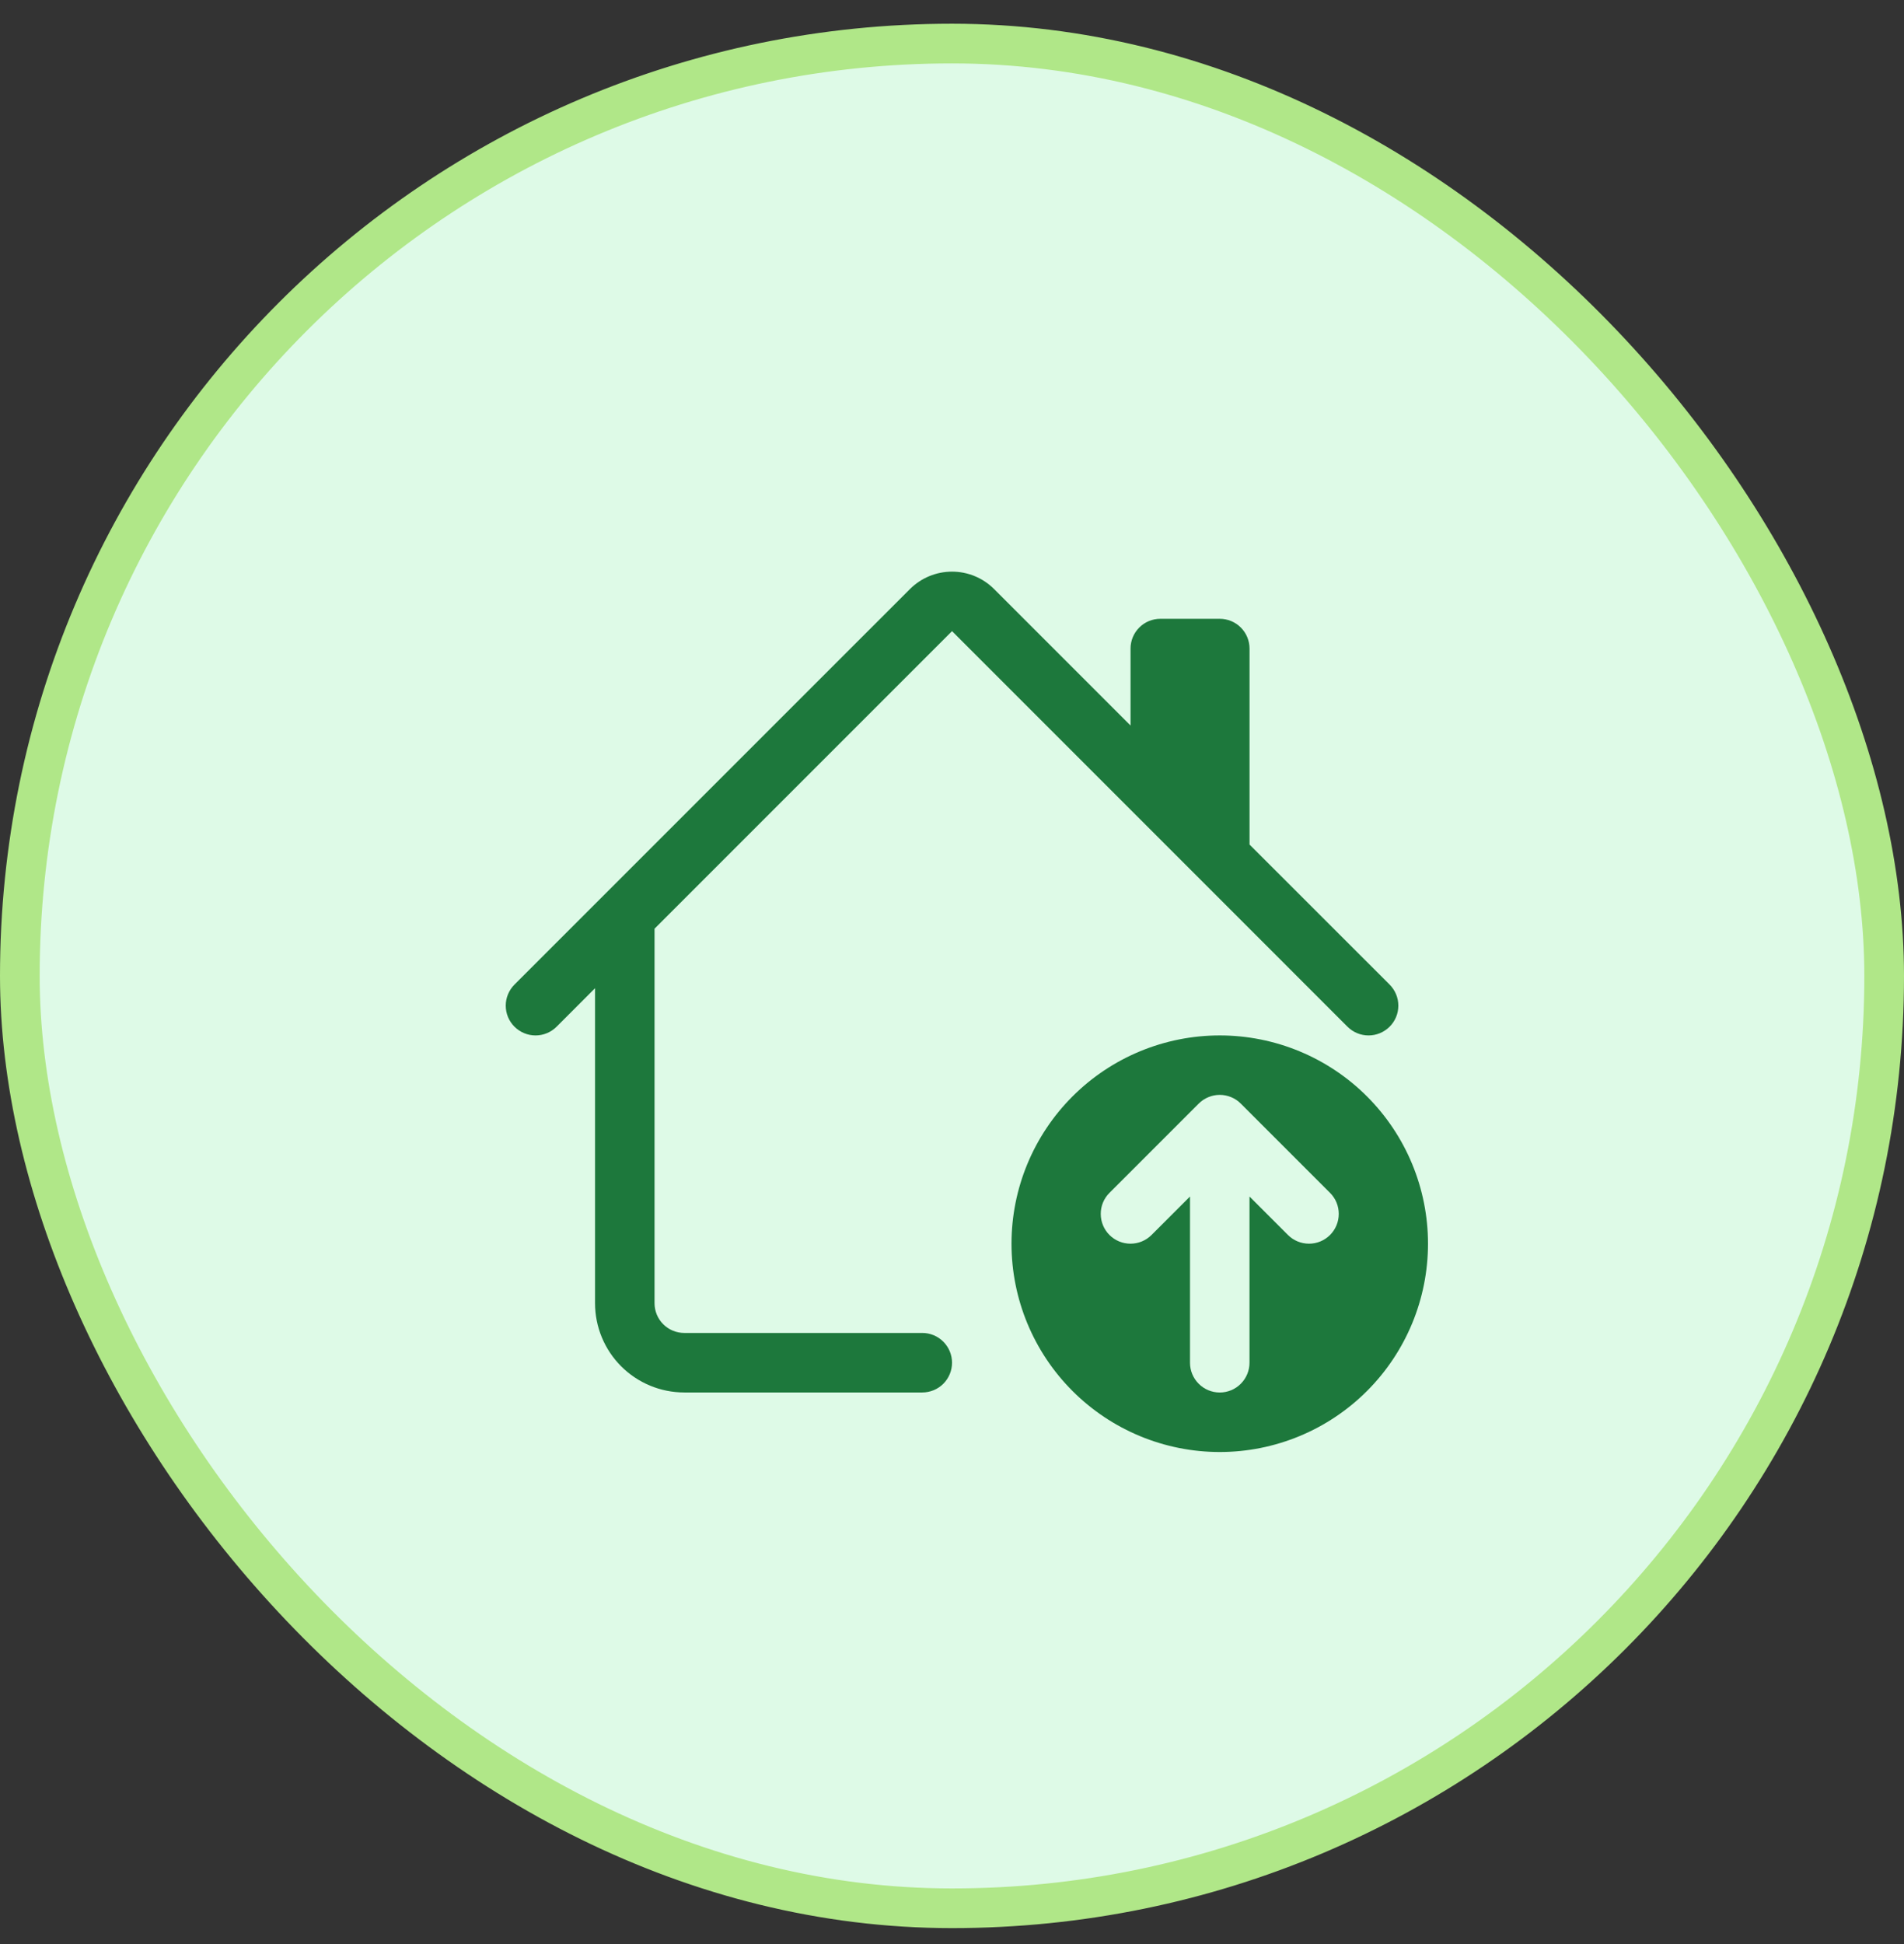
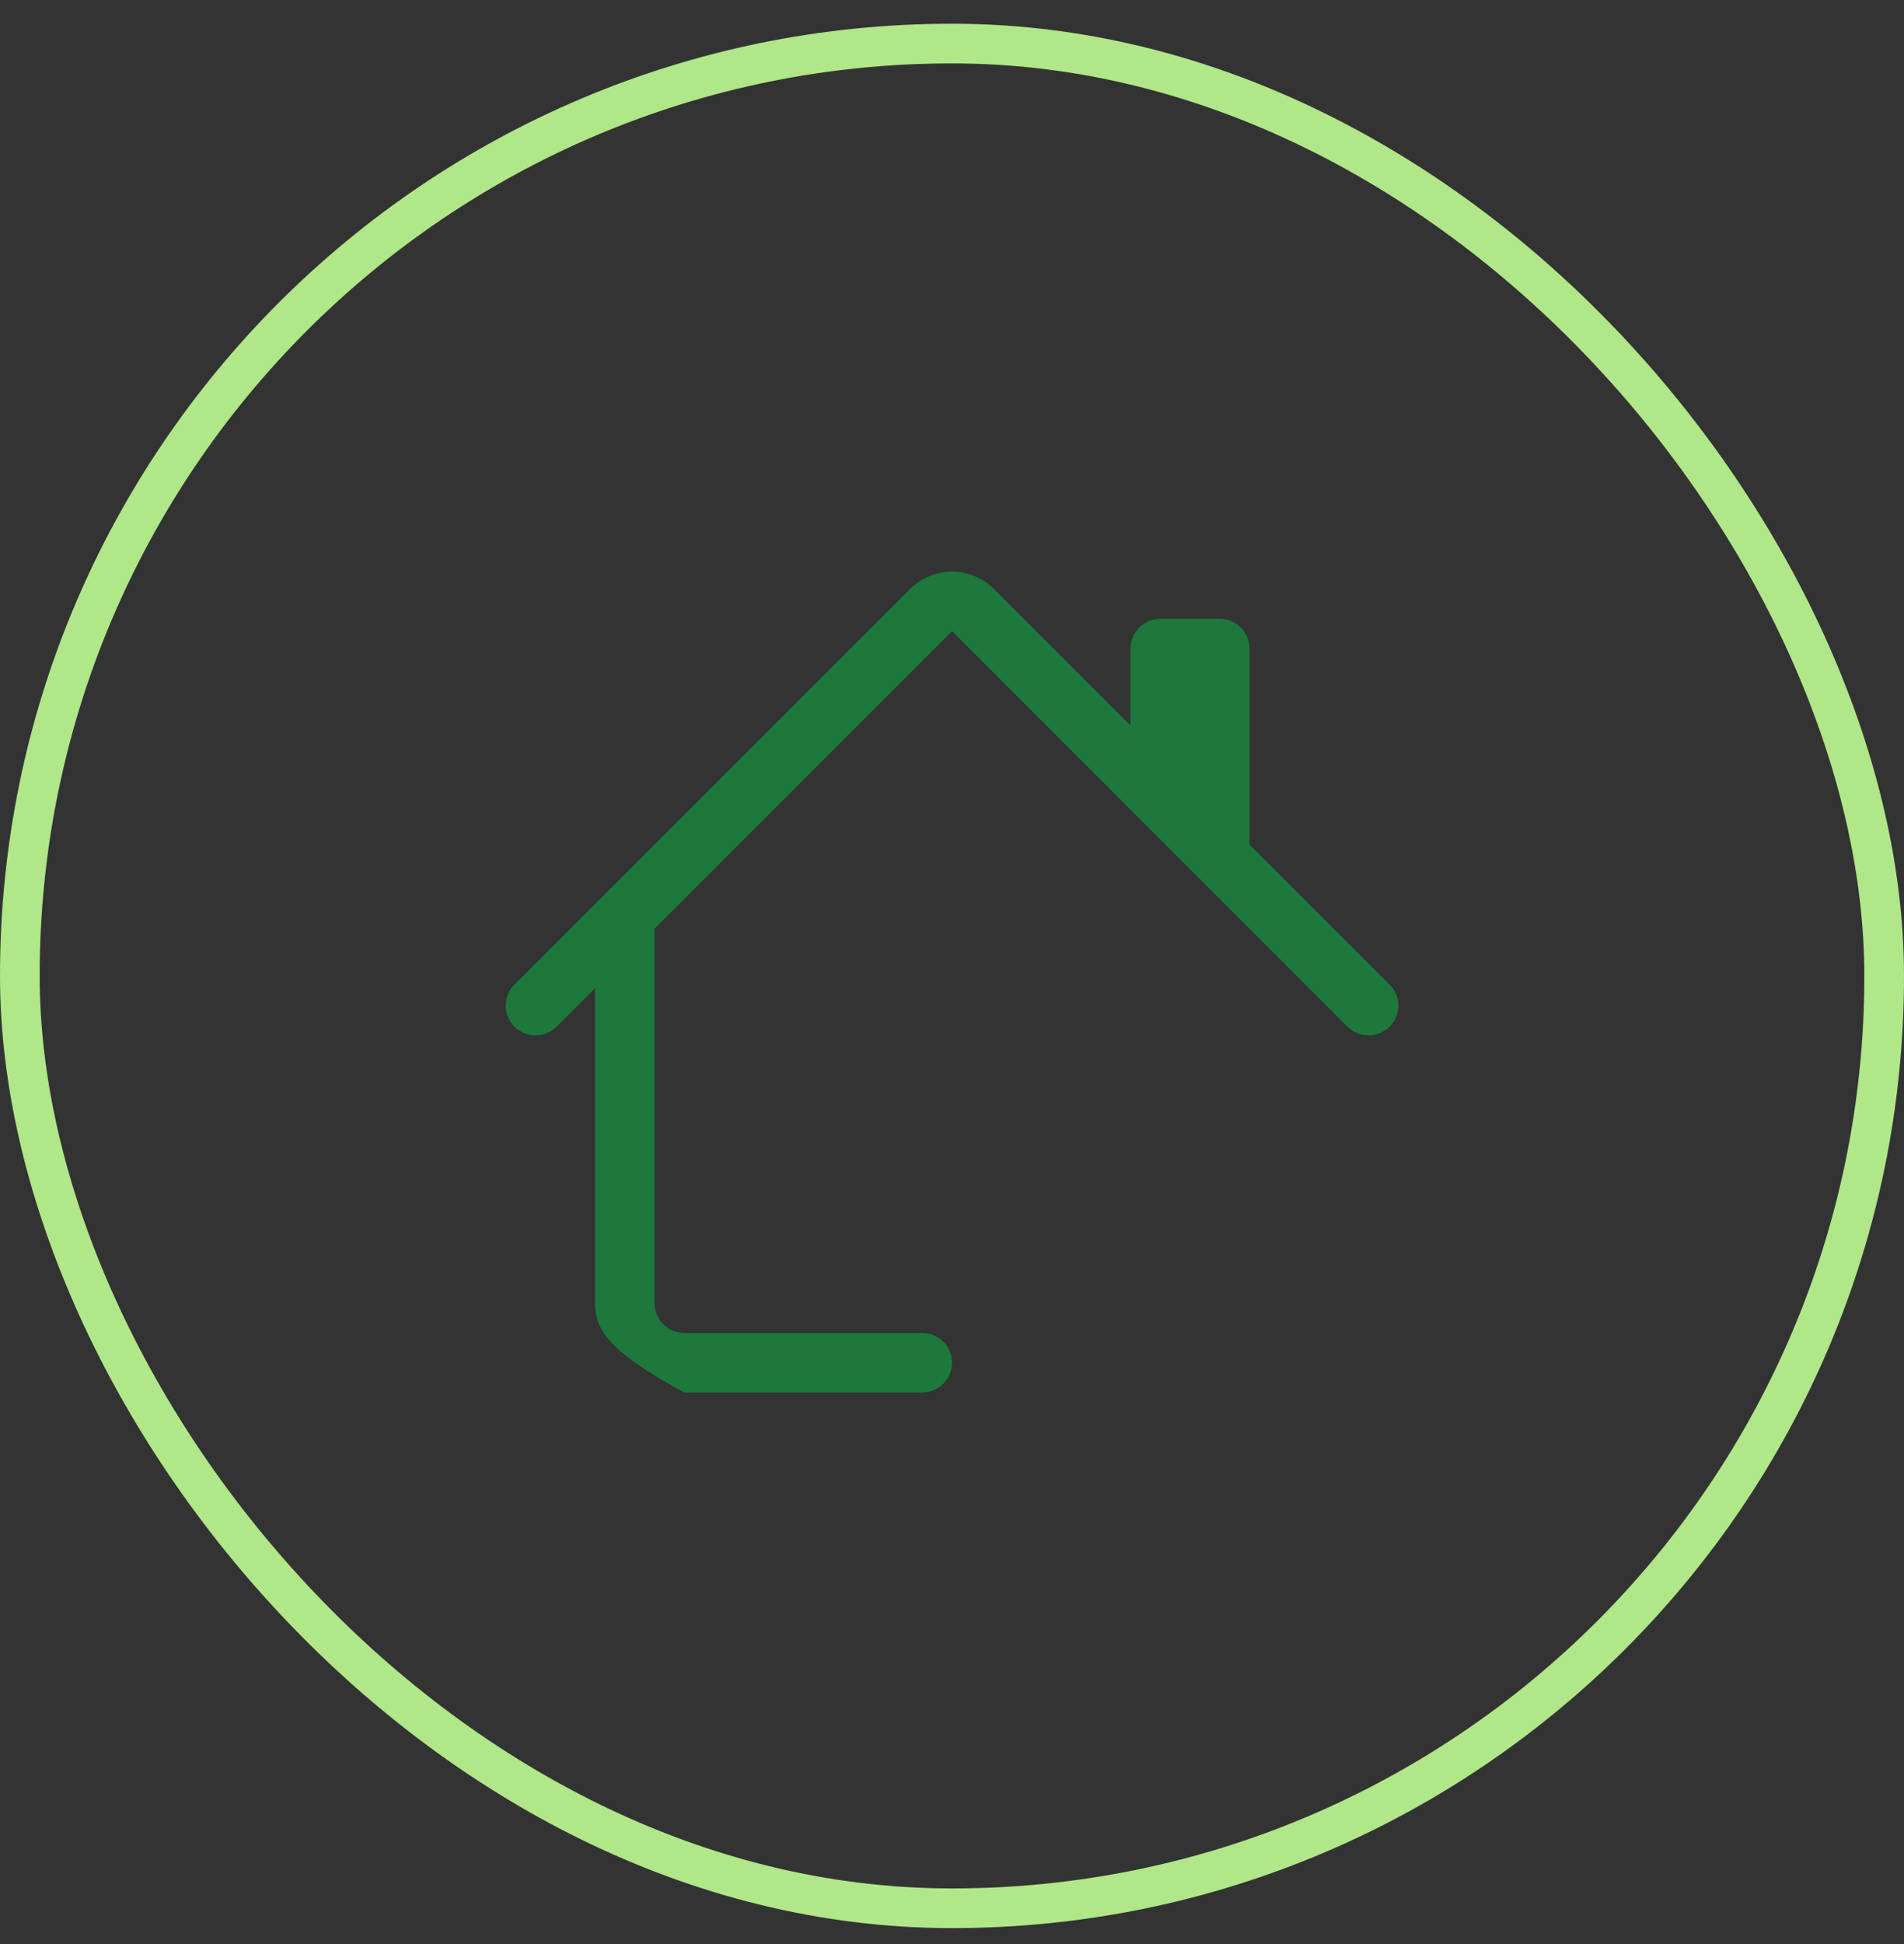
<svg xmlns="http://www.w3.org/2000/svg" width="48" height="49" viewBox="0 0 48 49" fill="none">
  <rect x="0" y="0" width="48" height="49" fill="#333333" stroke="none" />
-   <rect x="0.5" y="1.098" width="47" height="47" rx="23.5" fill="#DEFAE7" />
  <rect x="0.5" y="1.098" width="47" height="47" rx="23.5" stroke="#B0E788" />
  <g clip-path="url(#clip0_13933_13884)">
-     <path d="M22.94 14.847C23.222 14.566 23.603 14.408 24.001 14.408C24.399 14.408 24.78 14.566 25.061 14.847L28.501 18.287V16.347C28.501 16.148 28.58 15.958 28.721 15.817C28.861 15.676 29.052 15.597 29.251 15.597H30.751C30.95 15.597 31.141 15.676 31.281 15.817C31.422 15.958 31.501 16.148 31.501 16.347V21.287L35.032 24.816C35.102 24.886 35.157 24.969 35.195 25.06C35.233 25.151 35.252 25.249 35.252 25.347C35.252 25.446 35.233 25.544 35.195 25.635C35.157 25.726 35.102 25.809 35.032 25.878C34.962 25.948 34.879 26.003 34.788 26.041C34.697 26.079 34.6 26.098 34.501 26.098C34.402 26.098 34.305 26.079 34.214 26.041C34.123 26.003 34.04 25.948 33.97 25.878L24.001 15.908L16.501 23.408V32.847C16.501 33.046 16.58 33.237 16.721 33.378C16.861 33.518 17.052 33.597 17.251 33.597H23.251C23.45 33.597 23.641 33.676 23.781 33.817C23.922 33.958 24.001 34.148 24.001 34.347C24.001 34.546 23.922 34.737 23.781 34.878C23.641 35.018 23.45 35.097 23.251 35.097H17.251C16.654 35.097 16.082 34.86 15.66 34.438C15.238 34.016 15.001 33.444 15.001 32.847V24.908L14.032 25.878C13.962 25.948 13.879 26.003 13.788 26.041C13.697 26.079 13.6 26.098 13.501 26.098C13.402 26.098 13.305 26.079 13.214 26.041C13.123 26.003 13.04 25.948 12.97 25.878C12.9 25.809 12.845 25.726 12.807 25.635C12.769 25.544 12.75 25.446 12.75 25.347C12.75 25.249 12.769 25.151 12.807 25.06C12.845 24.969 12.9 24.886 12.97 24.816L22.94 14.847Z" fill="#1D783C" />
-     <path d="M30.75 36.598C29.358 36.598 28.022 36.044 27.038 35.06C26.053 34.075 25.5 32.74 25.5 31.348C25.5 29.955 26.053 28.62 27.038 27.635C28.022 26.651 29.358 26.098 30.75 26.098C32.142 26.098 33.478 26.651 34.462 27.635C35.447 28.62 36 29.955 36 31.348C36 32.74 35.447 34.075 34.462 35.06C33.478 36.044 32.142 36.598 30.75 36.598ZM30.219 27.817L27.969 30.067C27.828 30.207 27.749 30.398 27.75 30.597C27.75 30.797 27.829 30.987 27.97 31.128C28.111 31.268 28.302 31.348 28.5 31.347C28.7 31.347 28.89 31.268 29.031 31.127L30 30.158L30 34.348C30 34.547 30.079 34.737 30.22 34.878C30.36 35.019 30.551 35.098 30.75 35.098C30.949 35.098 31.14 35.019 31.28 34.878C31.421 34.737 31.5 34.547 31.5 34.348L31.5 30.158L32.469 31.127C32.61 31.268 32.8 31.347 32.999 31.347C33.199 31.348 33.389 31.268 33.53 31.128C33.671 30.987 33.75 30.797 33.75 30.597C33.751 30.398 33.672 30.207 33.531 30.067L31.281 27.817C31.211 27.747 31.129 27.691 31.038 27.654C30.946 27.616 30.849 27.596 30.75 27.596C30.651 27.596 30.554 27.616 30.463 27.654C30.371 27.691 30.289 27.747 30.219 27.817Z" fill="#1D783C" />
+     <path d="M22.94 14.847C23.222 14.566 23.603 14.408 24.001 14.408C24.399 14.408 24.78 14.566 25.061 14.847L28.501 18.287V16.347C28.501 16.148 28.58 15.958 28.721 15.817C28.861 15.676 29.052 15.597 29.251 15.597H30.751C30.95 15.597 31.141 15.676 31.281 15.817C31.422 15.958 31.501 16.148 31.501 16.347V21.287L35.032 24.816C35.102 24.886 35.157 24.969 35.195 25.06C35.233 25.151 35.252 25.249 35.252 25.347C35.252 25.446 35.233 25.544 35.195 25.635C35.157 25.726 35.102 25.809 35.032 25.878C34.962 25.948 34.879 26.003 34.788 26.041C34.697 26.079 34.6 26.098 34.501 26.098C34.402 26.098 34.305 26.079 34.214 26.041C34.123 26.003 34.04 25.948 33.97 25.878L24.001 15.908L16.501 23.408V32.847C16.501 33.046 16.58 33.237 16.721 33.378C16.861 33.518 17.052 33.597 17.251 33.597H23.251C23.45 33.597 23.641 33.676 23.781 33.817C23.922 33.958 24.001 34.148 24.001 34.347C24.001 34.546 23.922 34.737 23.781 34.878C23.641 35.018 23.45 35.097 23.251 35.097H17.251C15.238 34.016 15.001 33.444 15.001 32.847V24.908L14.032 25.878C13.962 25.948 13.879 26.003 13.788 26.041C13.697 26.079 13.6 26.098 13.501 26.098C13.402 26.098 13.305 26.079 13.214 26.041C13.123 26.003 13.04 25.948 12.97 25.878C12.9 25.809 12.845 25.726 12.807 25.635C12.769 25.544 12.75 25.446 12.75 25.347C12.75 25.249 12.769 25.151 12.807 25.06C12.845 24.969 12.9 24.886 12.97 24.816L22.94 14.847Z" fill="#1D783C" />
  </g>
  <defs>
    <clipPath id="clip0_13933_13884">
      <rect width="24" height="24" fill="white" transform="translate(12 12.598)" />
    </clipPath>
  </defs>
</svg>